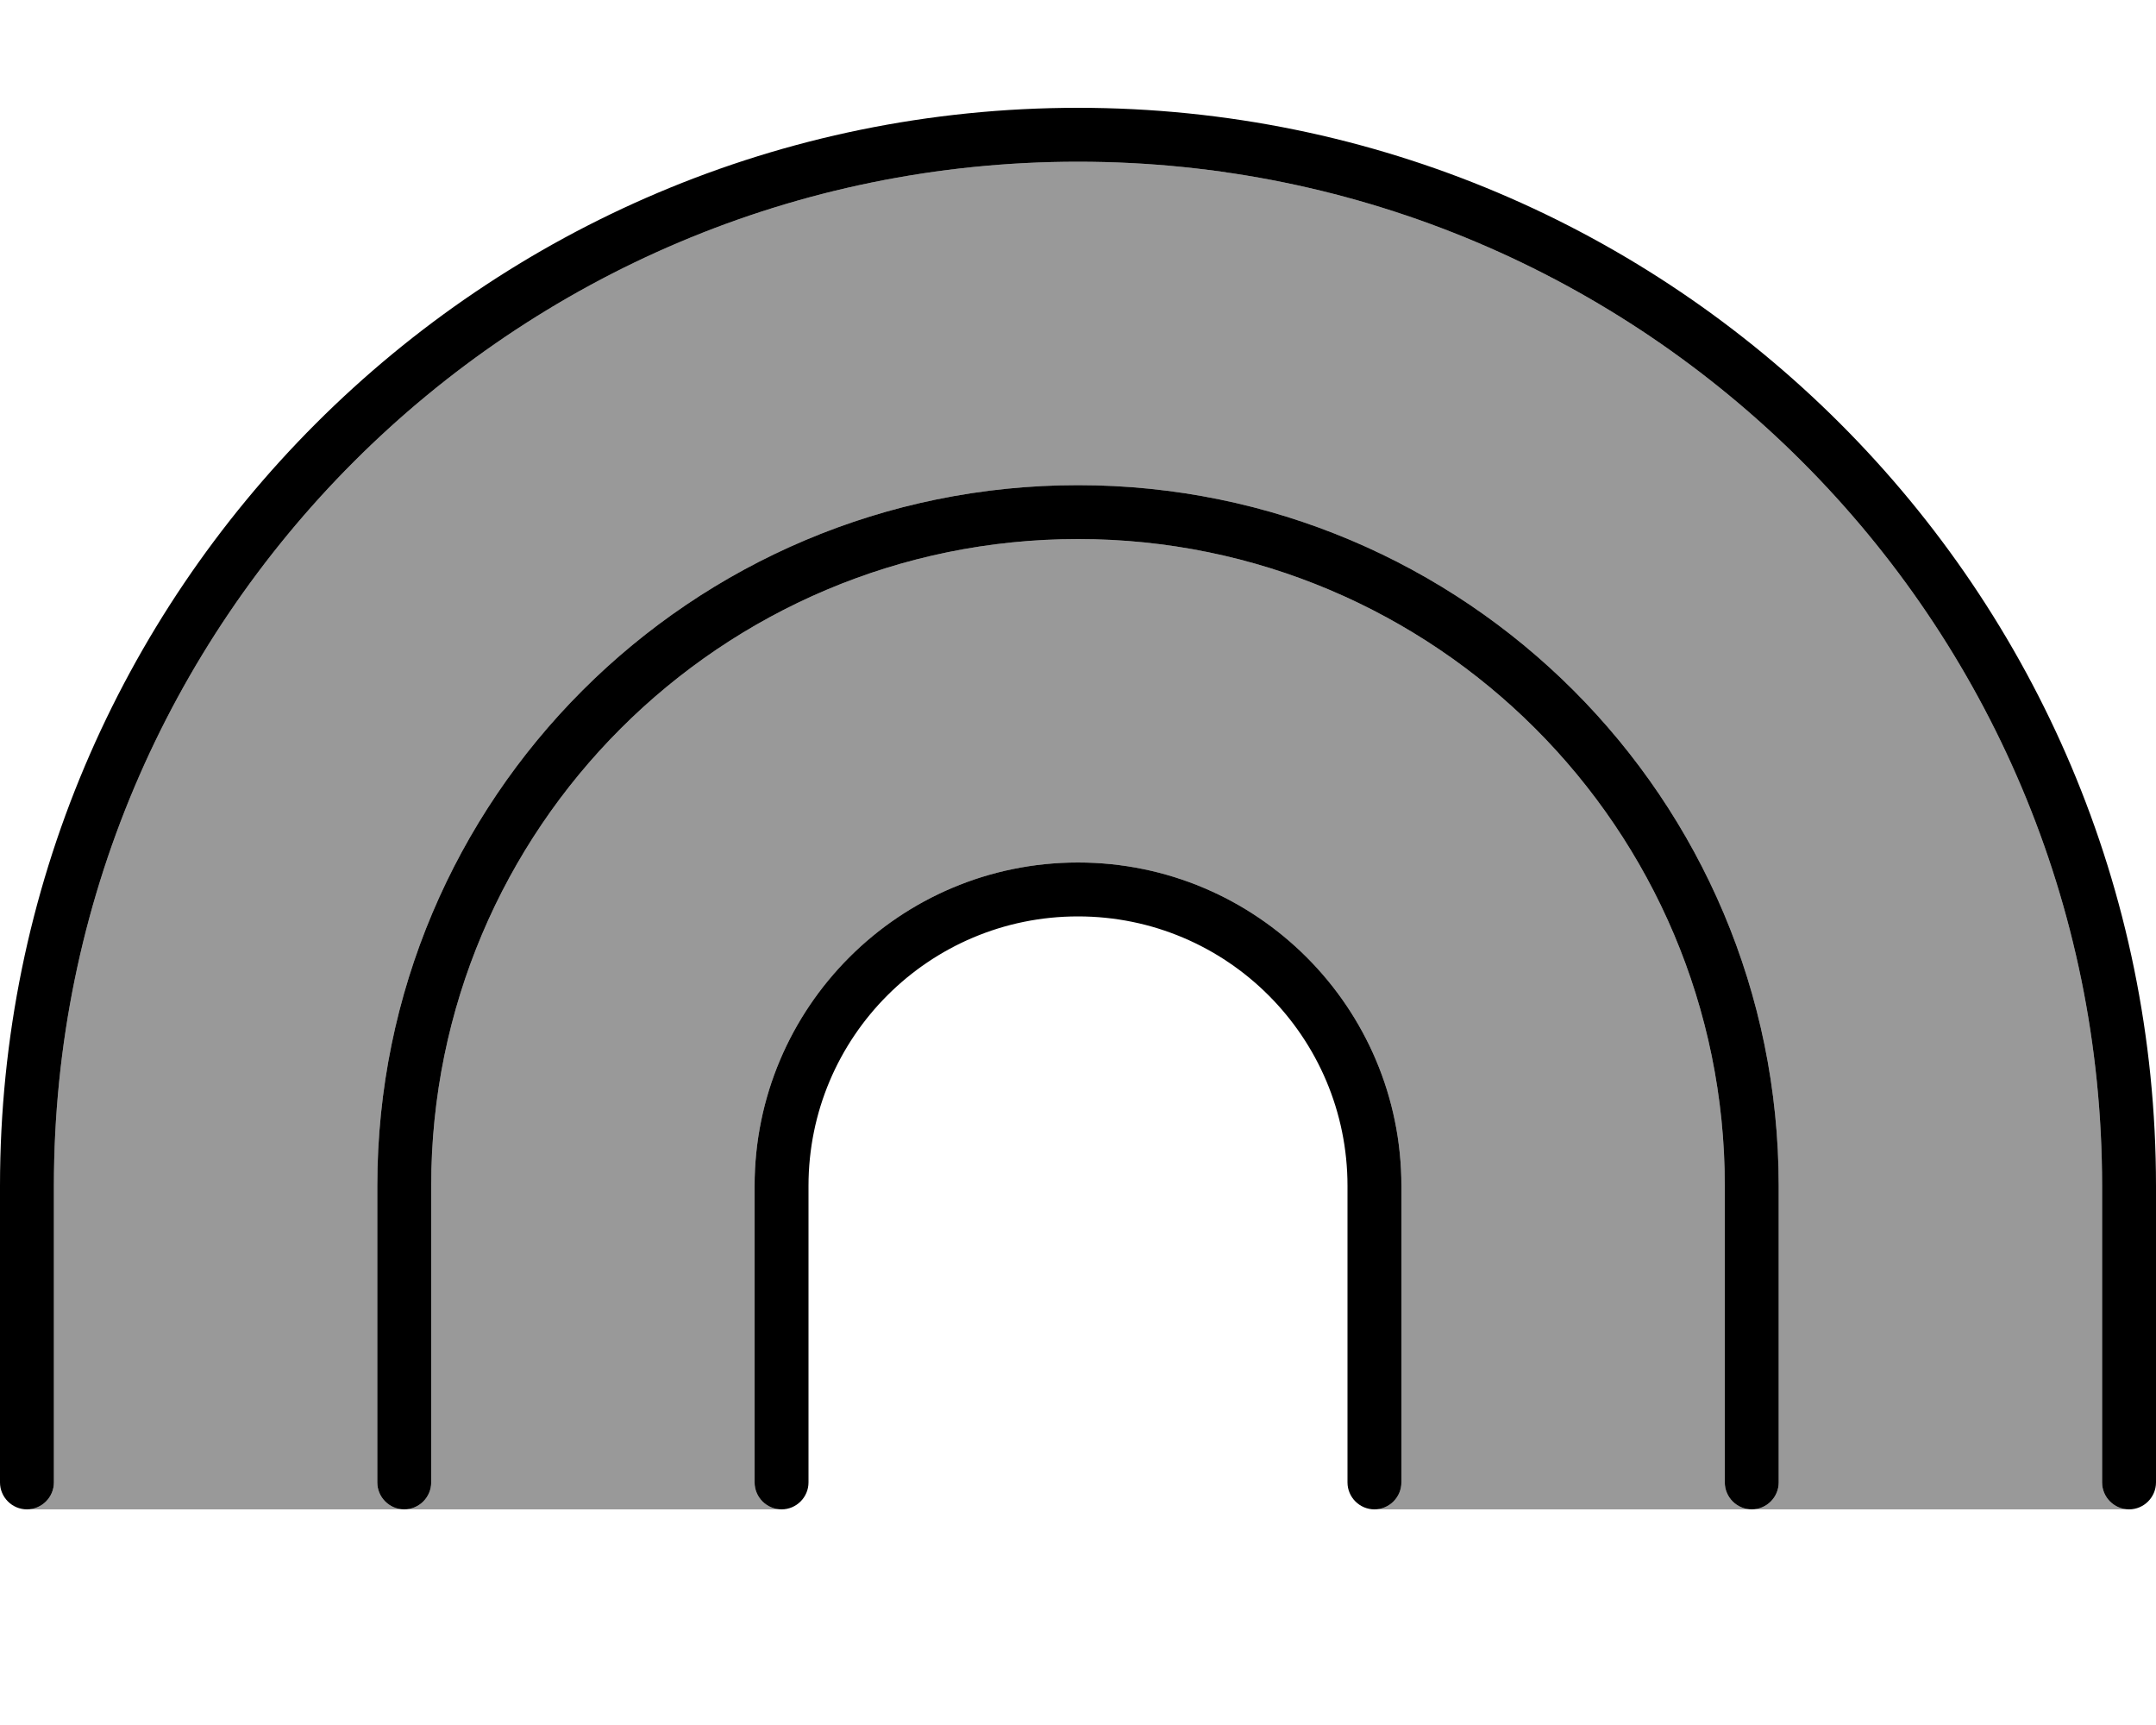
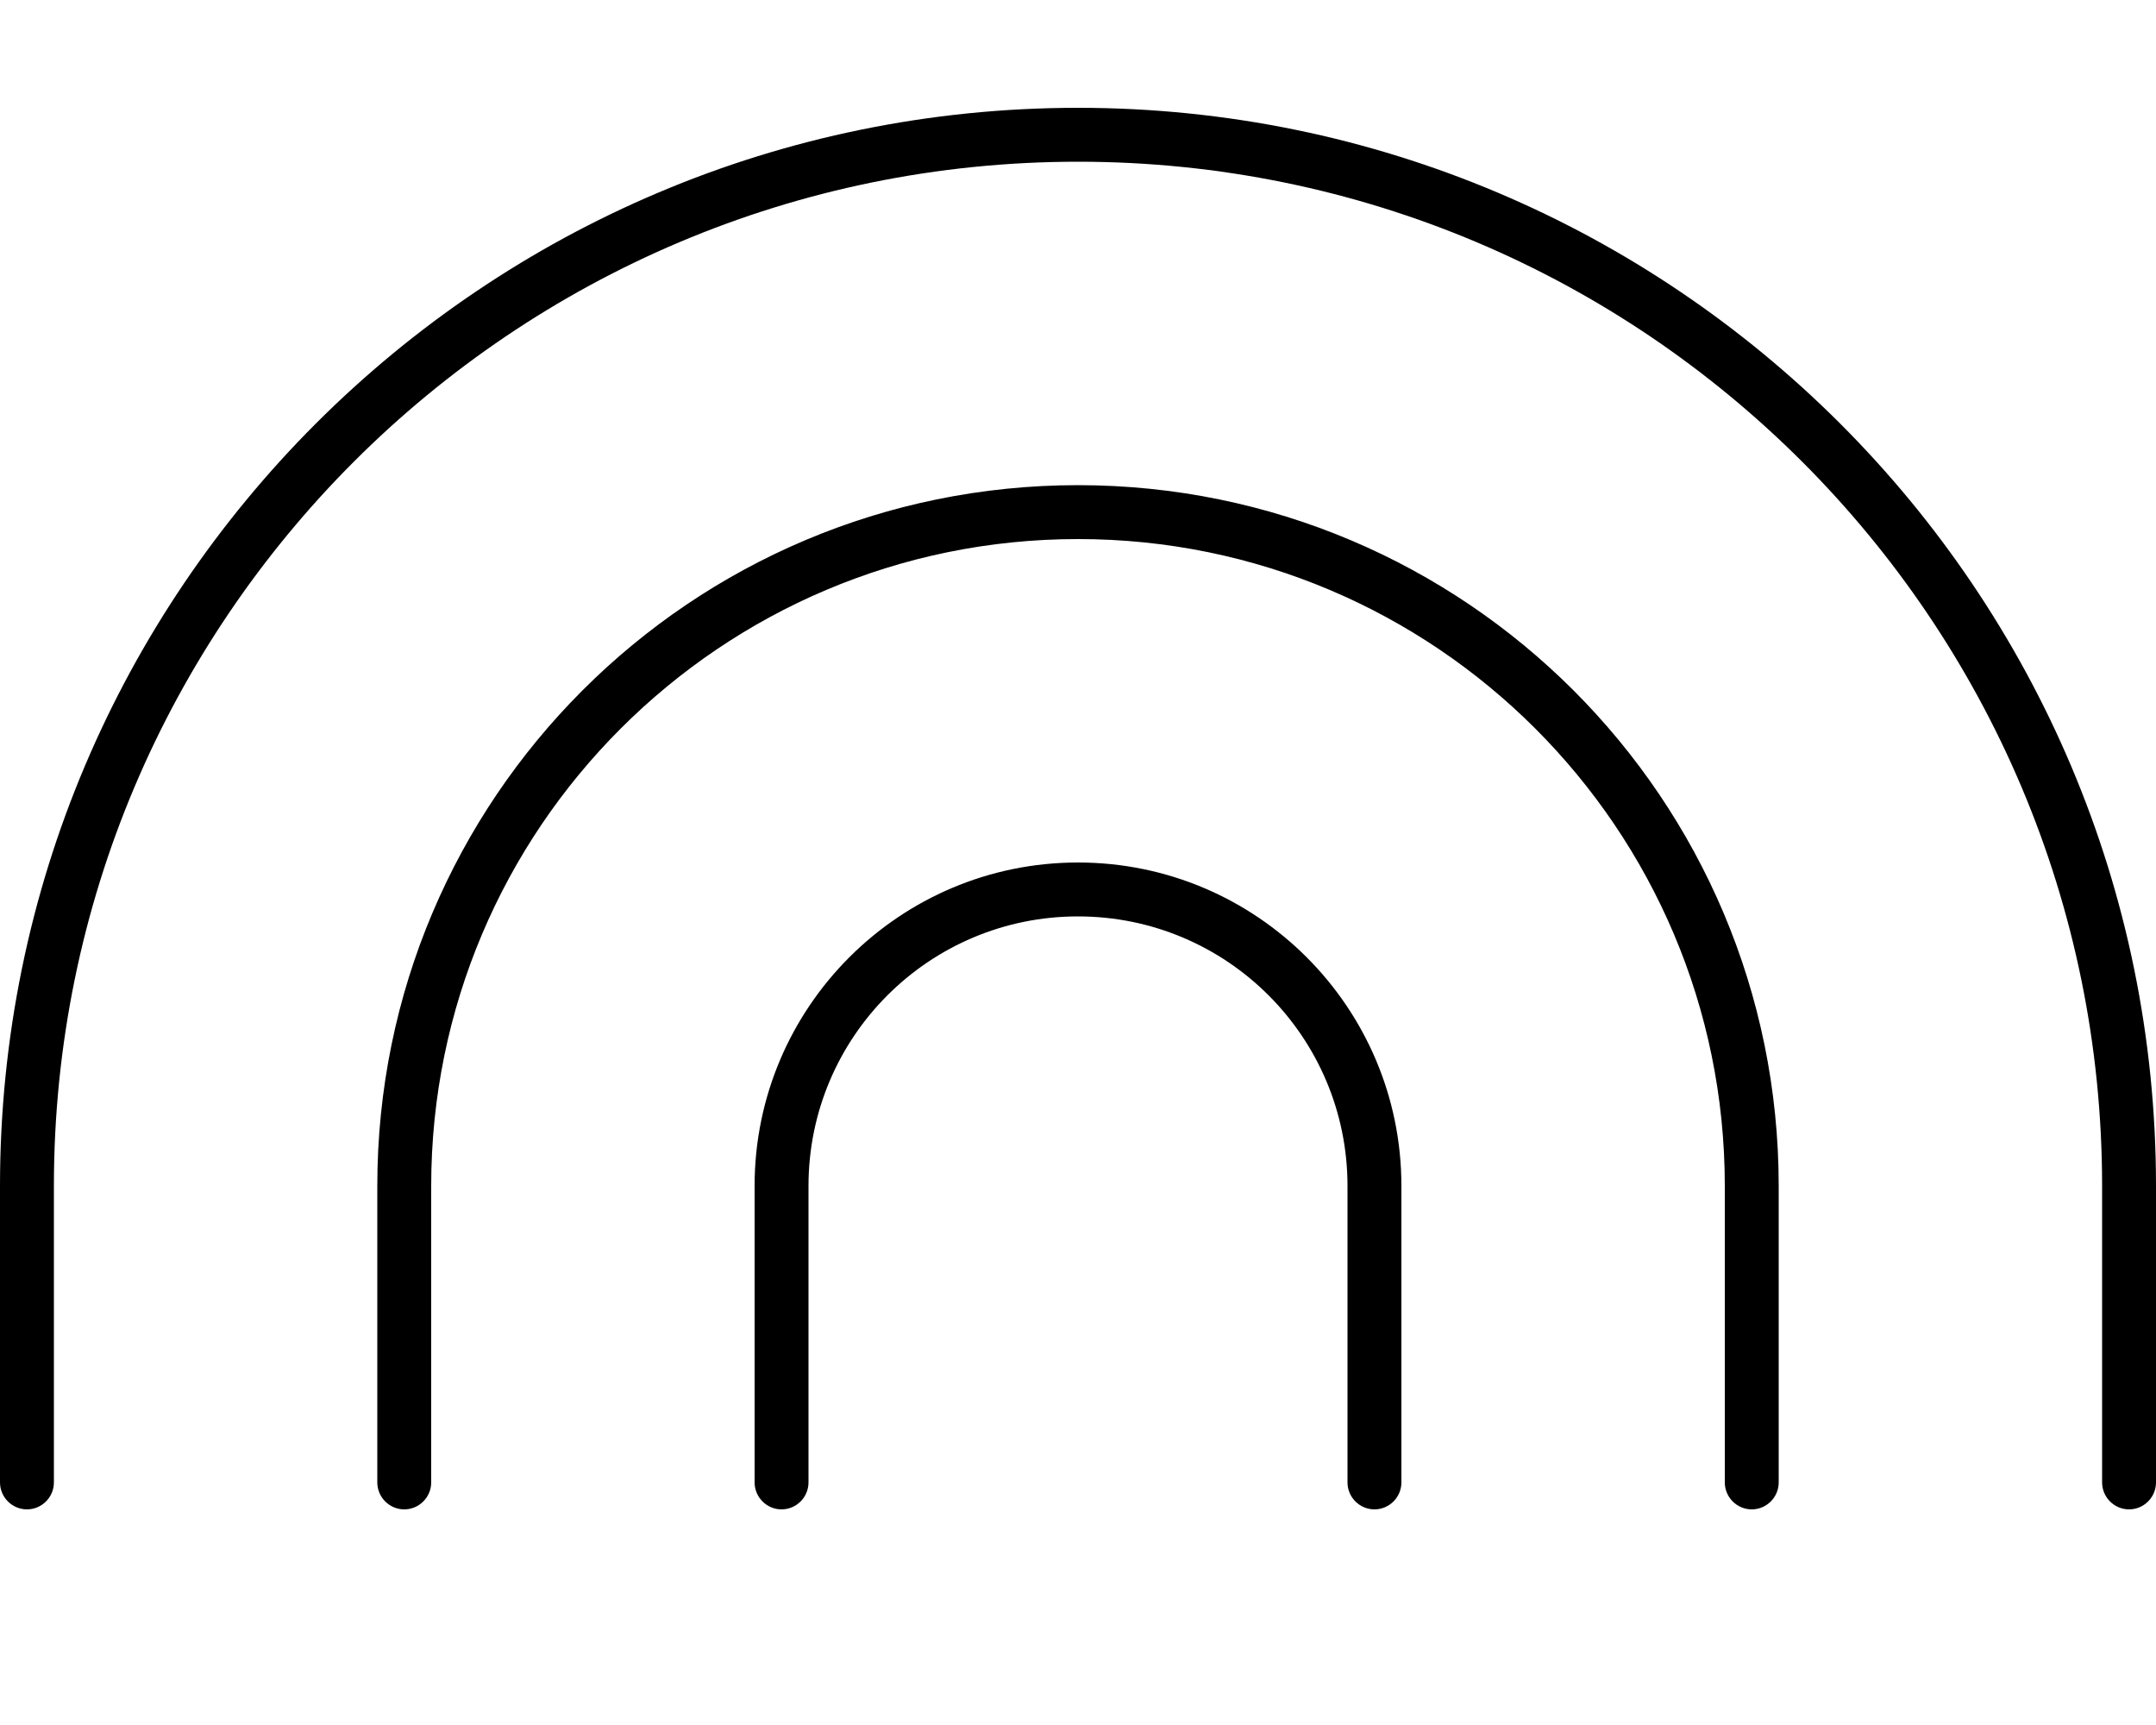
<svg xmlns="http://www.w3.org/2000/svg" viewBox="0 0 640 512">
-   <path style="fill:currentColor;opacity:.4" d="M8 448c4.4 0 8-3.6 8-8l0-88C16 184.1 152.1 48 320 48S624 184.1 624 352l0 88c0 4.4 3.6 8 8 8l-112 0c4.4 0 8-3.6 8-8l0-88c0-114.9-93.1-208-208-208S112 237.1 112 352l0 88c0 4.4 3.6 8 8 8L8 448zm112 0c4.4 0 8-3.6 8-8l0-88c0-106 86-192 192-192s192 86 192 192l0 88c0 4.4 3.6 8 8 8l-112 0c4.4 0 8-3.6 8-8l0-88c0-53-43-96-96-96s-96 43-96 96l0 88c0 4.4 3.6 8 8 8l-112 0z" />
  <path style="fill:currentColor;opacity:1" d="M320 48C152.1 48 16 184.1 16 352l0 88c0 4.4-3.6 8-8 8s-8-3.6-8-8l0-88C0 175.3 143.3 32 320 32S640 175.3 640 352l0 88c0 4.4-3.6 8-8 8s-8-3.6-8-8l0-88C624 184.1 487.9 48 320 48zm0 112c-106 0-192 86-192 192l0 88c0 4.4-3.6 8-8 8s-8-3.6-8-8l0-88c0-114.9 93.1-208 208-208s208 93.1 208 208l0 88c0 4.4-3.6 8-8 8s-8-3.6-8-8l0-88c0-106-86-192-192-192zM240 352l0 88c0 4.4-3.6 8-8 8s-8-3.6-8-8l0-88c0-53 43-96 96-96s96 43 96 96l0 88c0 4.4-3.6 8-8 8s-8-3.6-8-8l0-88c0-44.2-35.8-80-80-80s-80 35.8-80 80z" />
</svg>